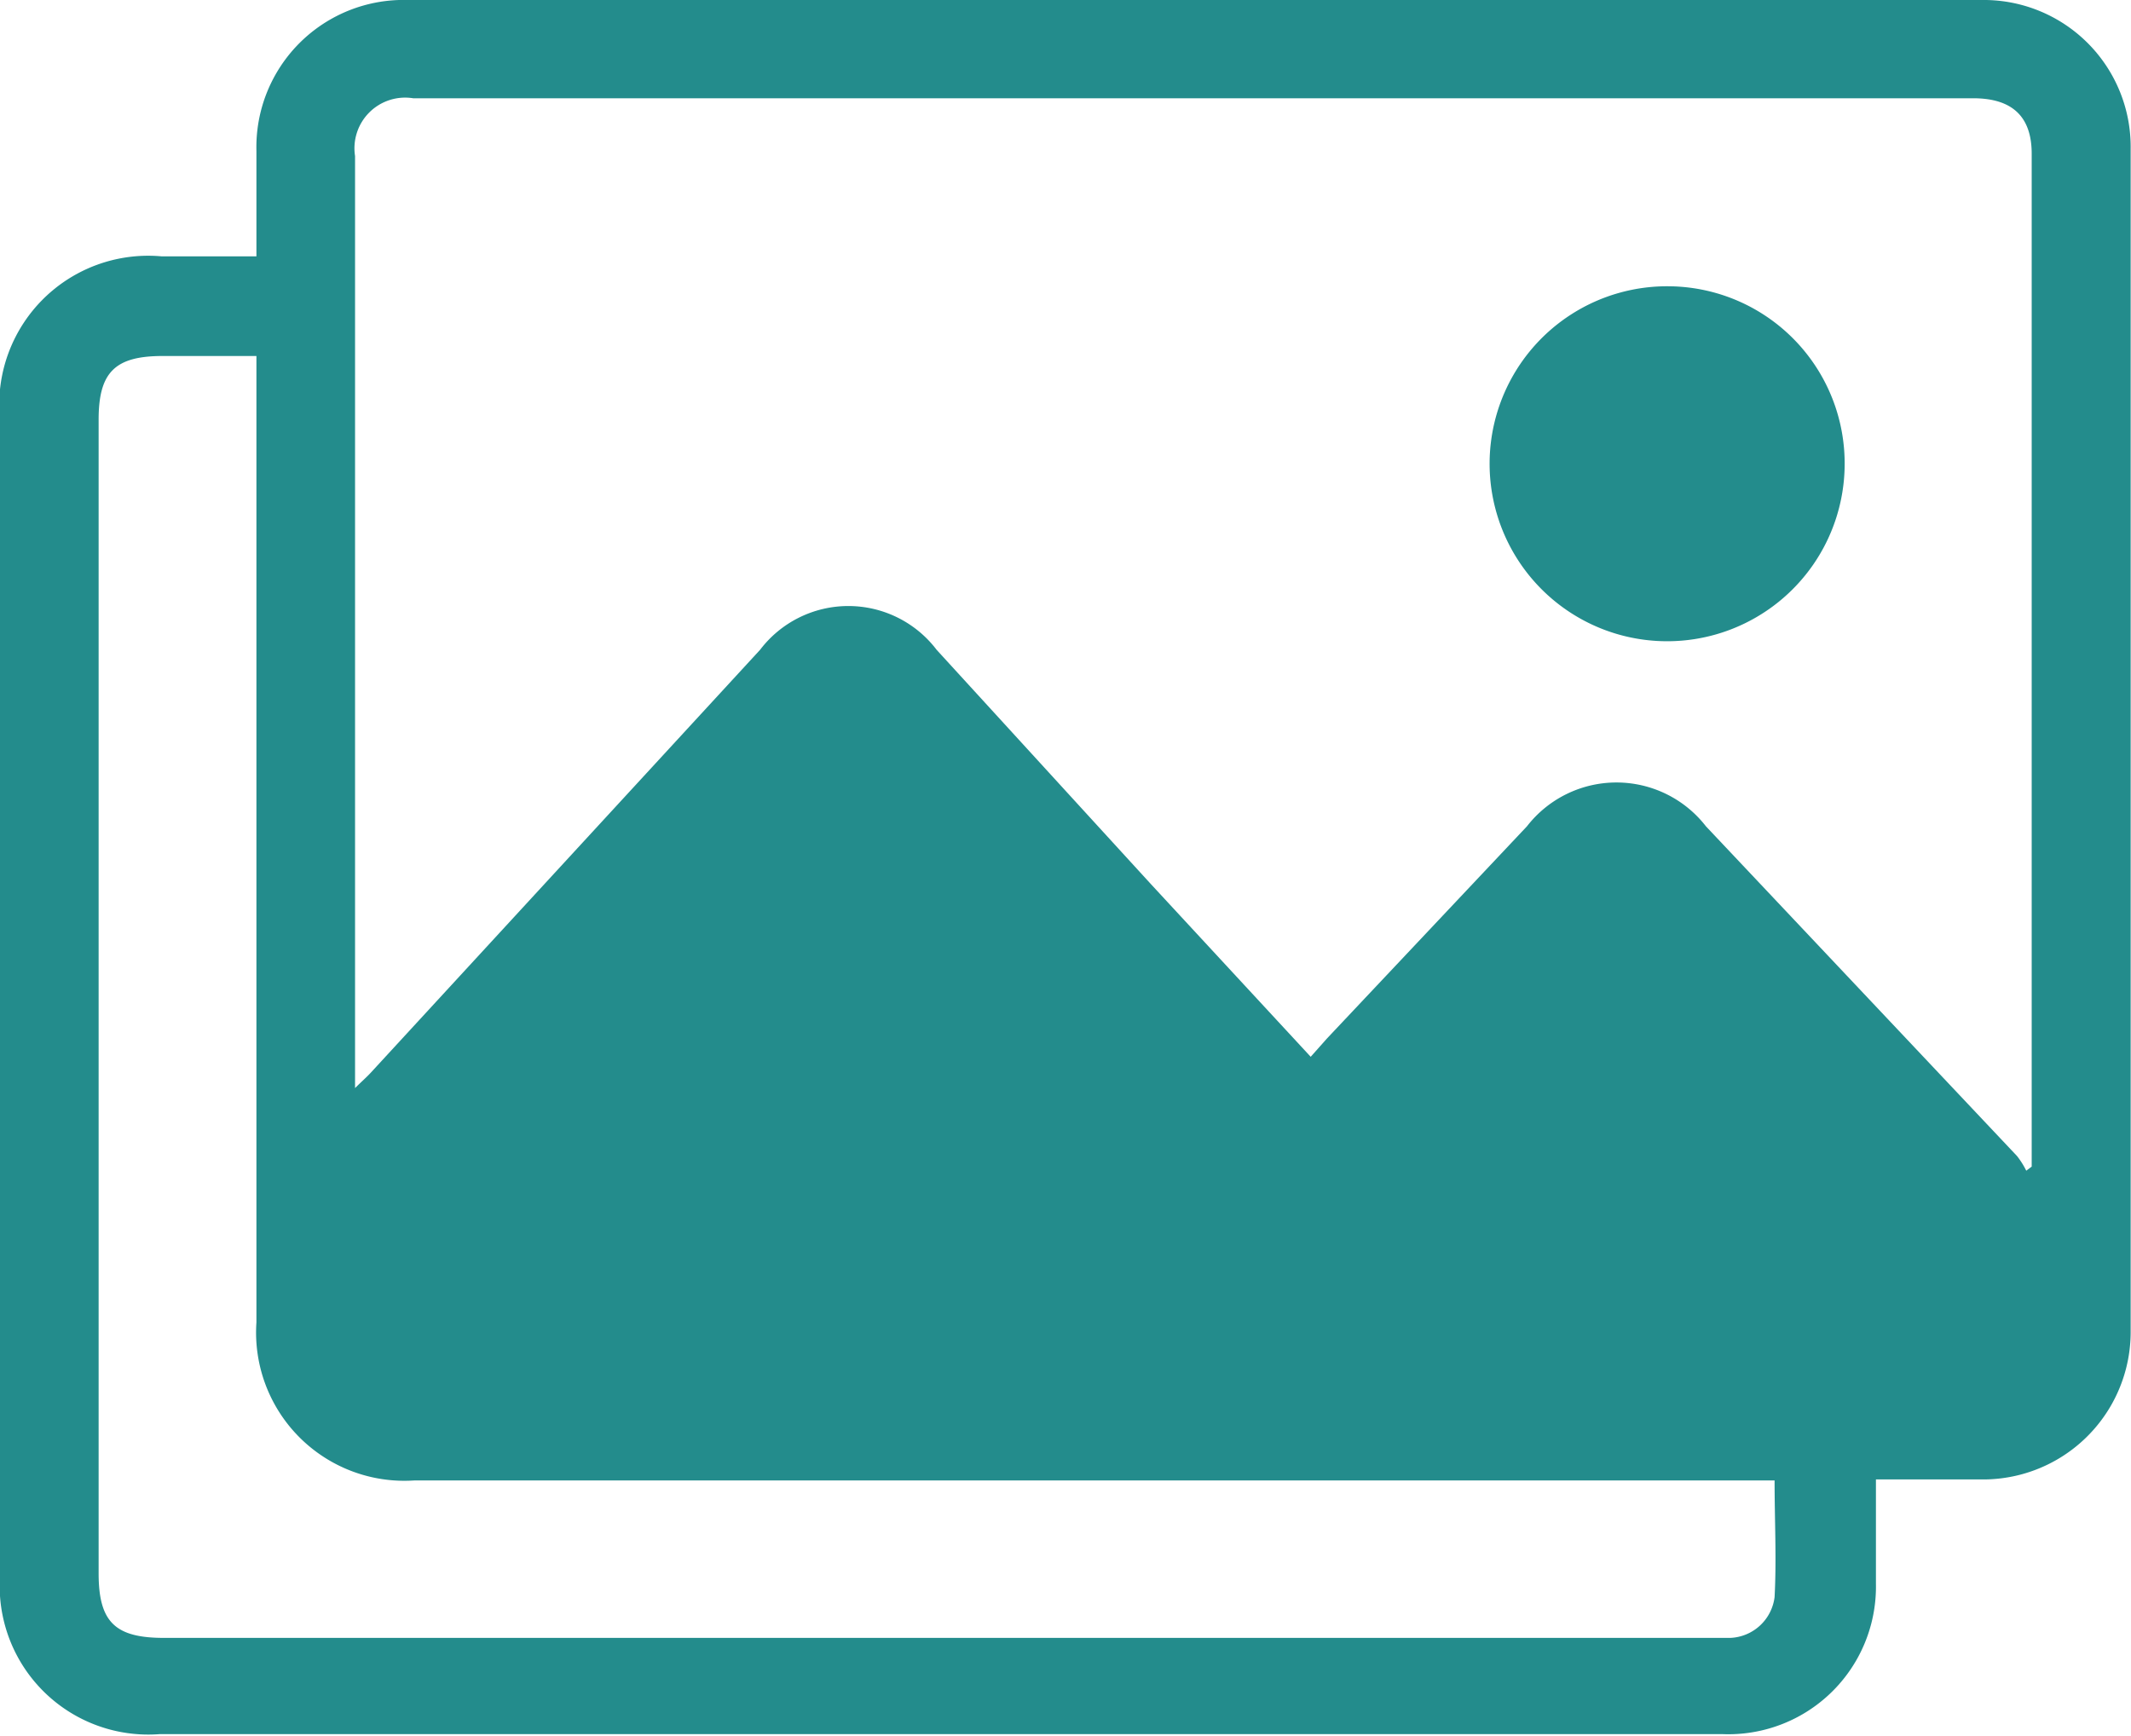
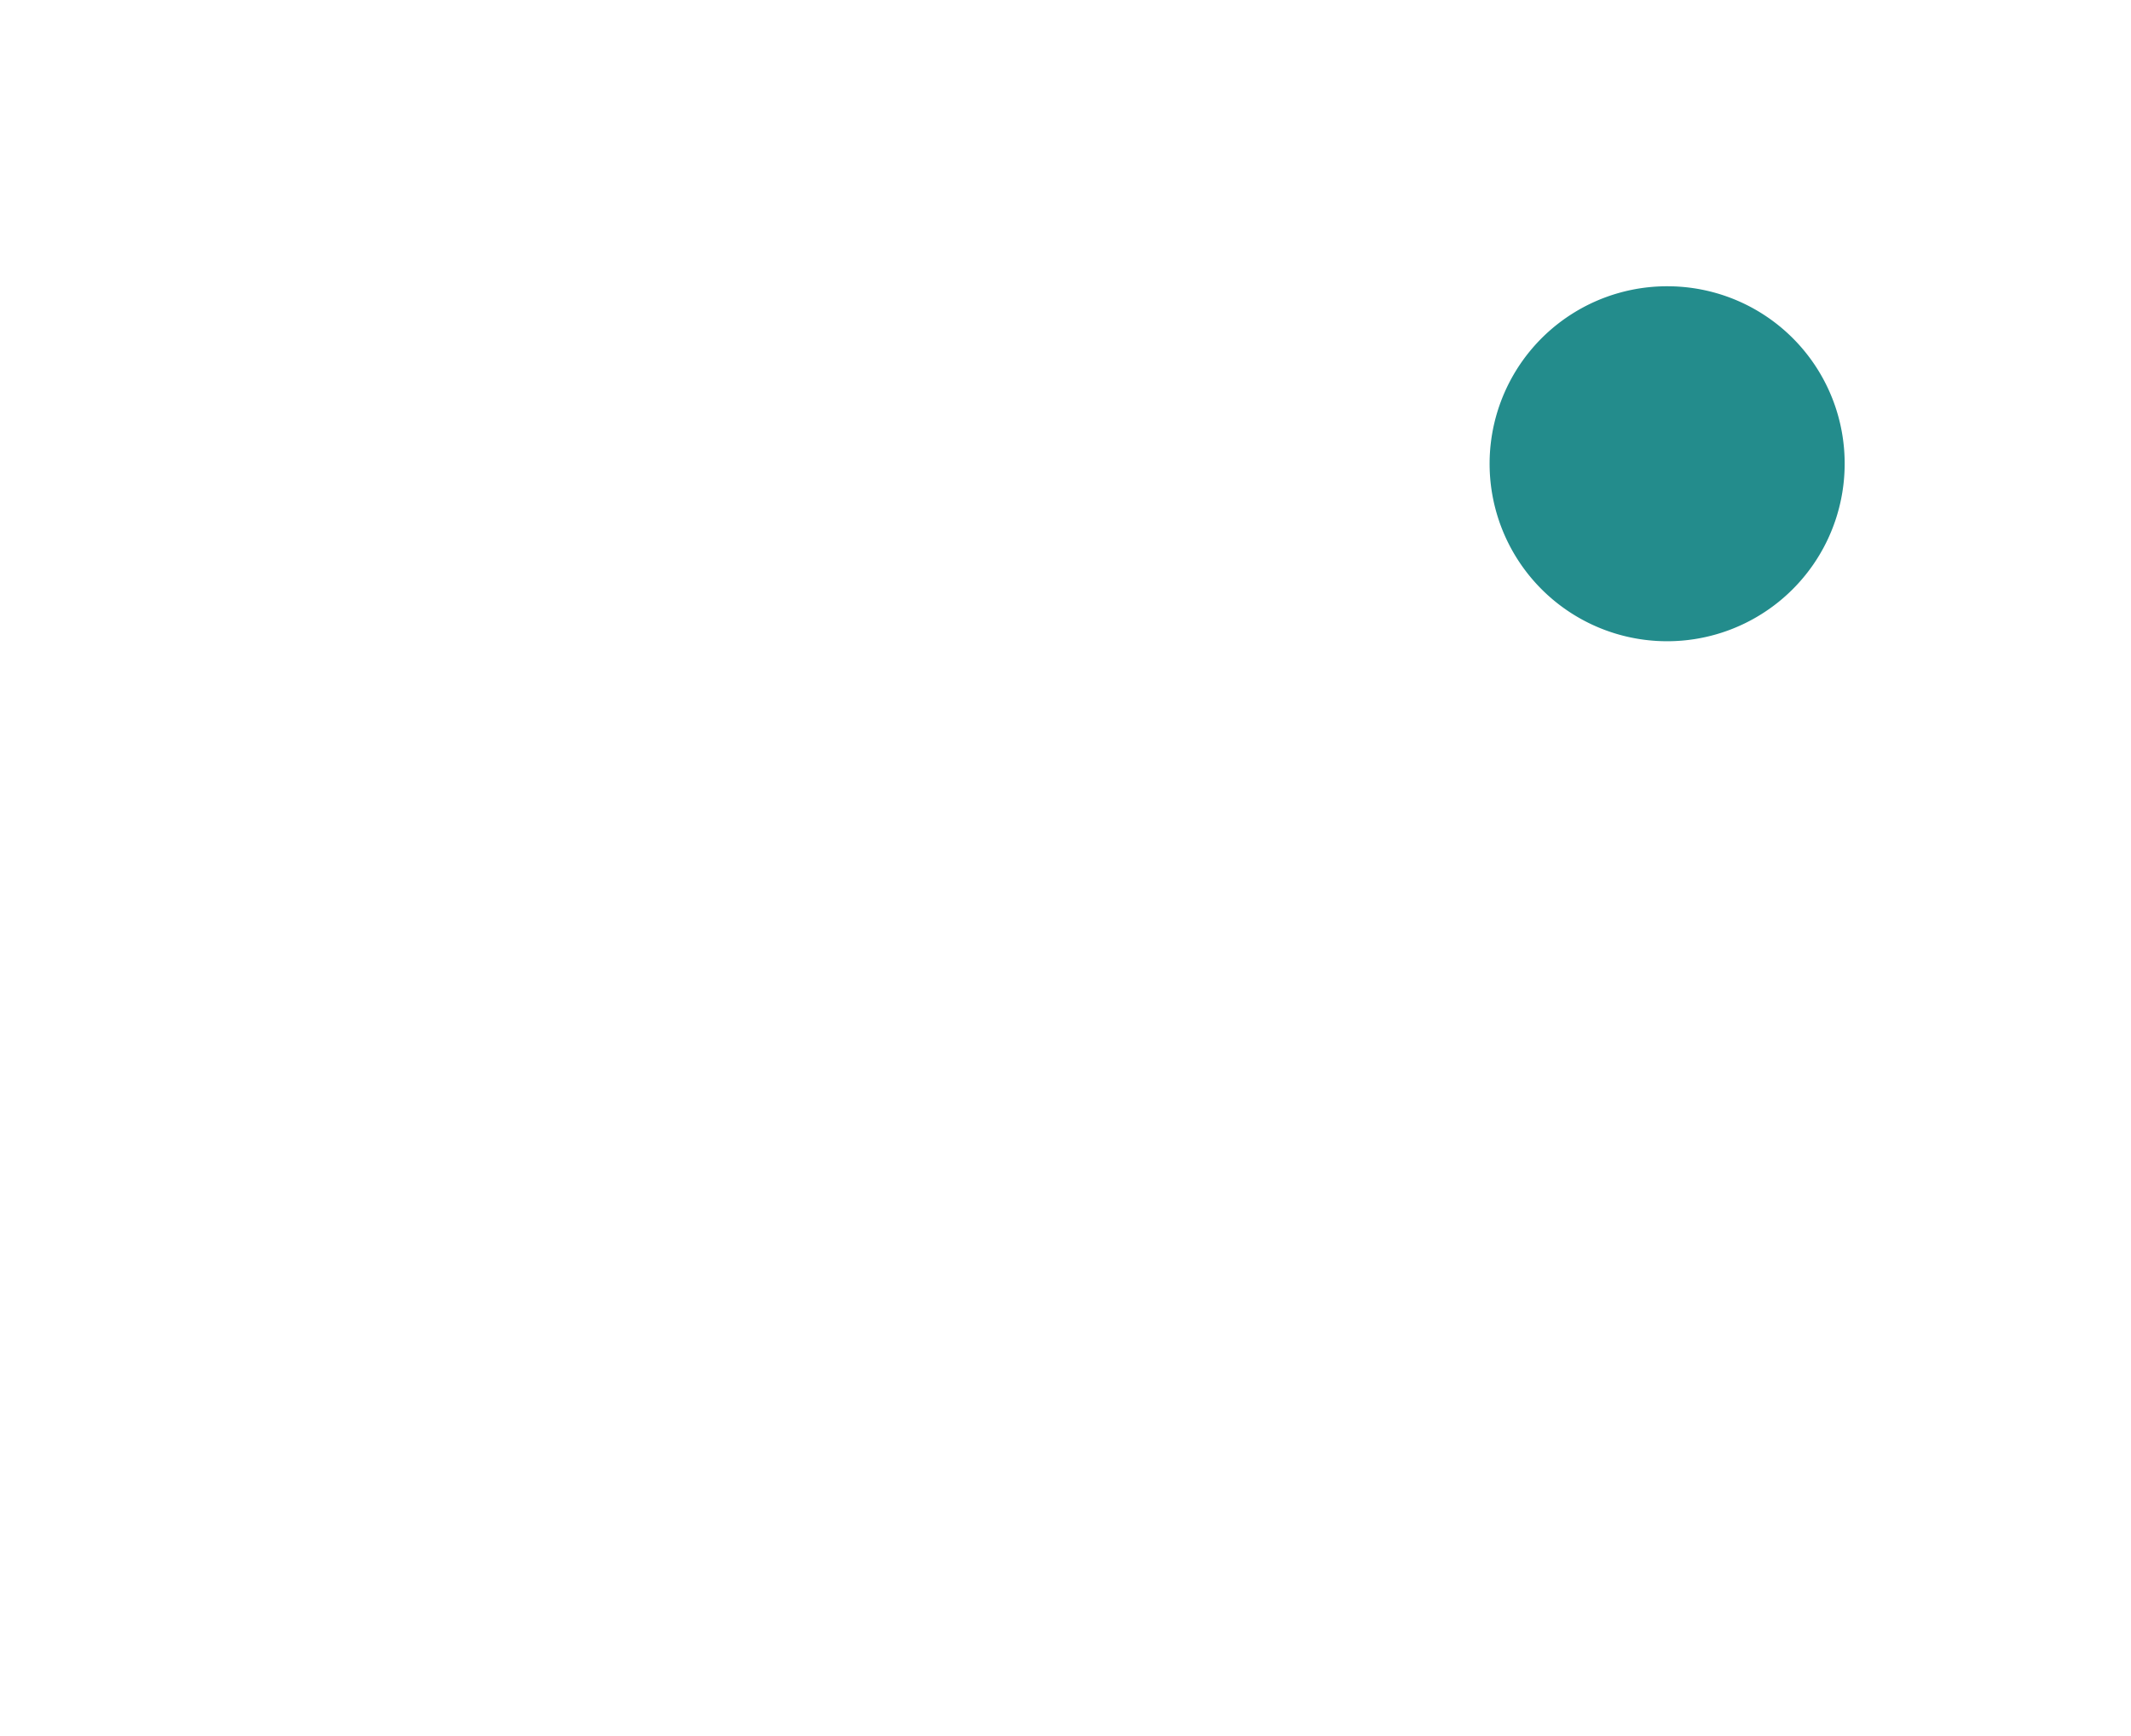
<svg xmlns="http://www.w3.org/2000/svg" viewBox="0 0 62.66 51.05">
  <defs>
    <style>.cls-1{fill:#238c8c;}</style>
  </defs>
  <title>selFoto</title>
  <g id="Layer_2" data-name="Layer 2">
    <g id="Layer_1-2" data-name="Layer 1">
-       <path class="cls-1" d="M7.54,7.54c0-1.09,0-2.1,0-3.1A4.33,4.33,0,0,1,12,0H58.27a4.32,4.32,0,0,1,4.38,4.38q0,17.37,0,34.74a4.34,4.34,0,0,1-4.38,4.39H55.16c0,.17,0,.31,0,.46,0,.87,0,1.74,0,2.61A4.34,4.34,0,0,1,50.64,51H4.7A4.37,4.37,0,0,1,0,46.35q0-17,0-34A4.38,4.38,0,0,1,4.76,7.54Zm31,23.54.48-.54L44.9,24.3a3.33,3.33,0,0,1,5.26,0L59.31,34a2.48,2.48,0,0,1,.27.43l.16-.12c0-.13,0-.26,0-.38q0-14.7,0-29.41c0-1.09-.57-1.63-1.72-1.63H12.15a1.49,1.49,0,0,0-1.71,1.7q0,13.43,0,26.86c0,.16,0,.32,0,.55.19-.19.33-.31.46-.45L22.35,19.11a3.26,3.26,0,0,1,5.19,0L33.84,26Zm-31-20.61-.21,0H4.78c-1.4,0-1.88.48-1.88,1.87q0,17,0,33.93c0,1.43.48,1.9,1.92,1.9H50.3c.19,0,.39,0,.58,0a1.37,1.37,0,0,0,1.3-1.2c.06-1.13,0-2.26,0-3.43h-40a4.36,4.36,0,0,1-4.64-4.65q0-13.83,0-27.67Z" />
      <path class="cls-1" d="M54.24,13.71a5.22,5.22,0,1,1-5.11-5.29A5.21,5.21,0,0,1,54.24,13.71Z" />
    </g>
  </g>
</svg>